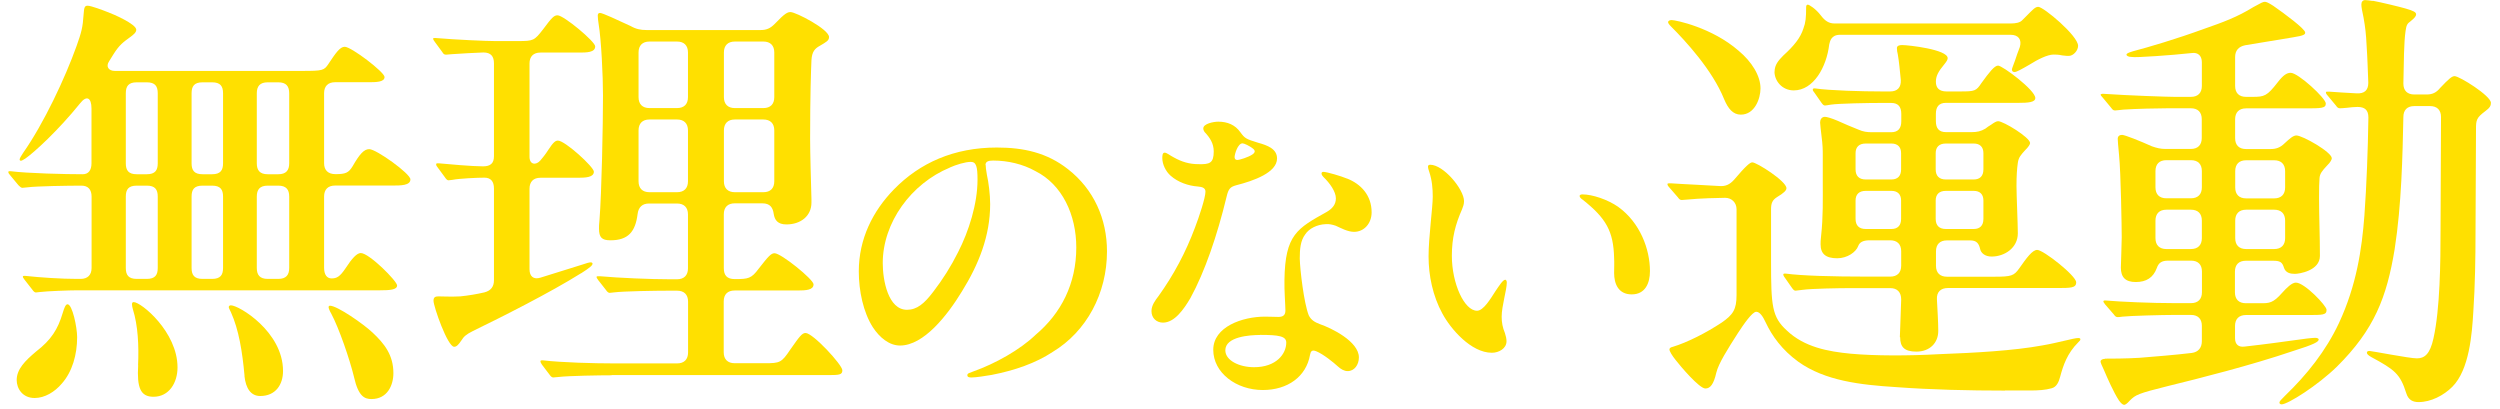
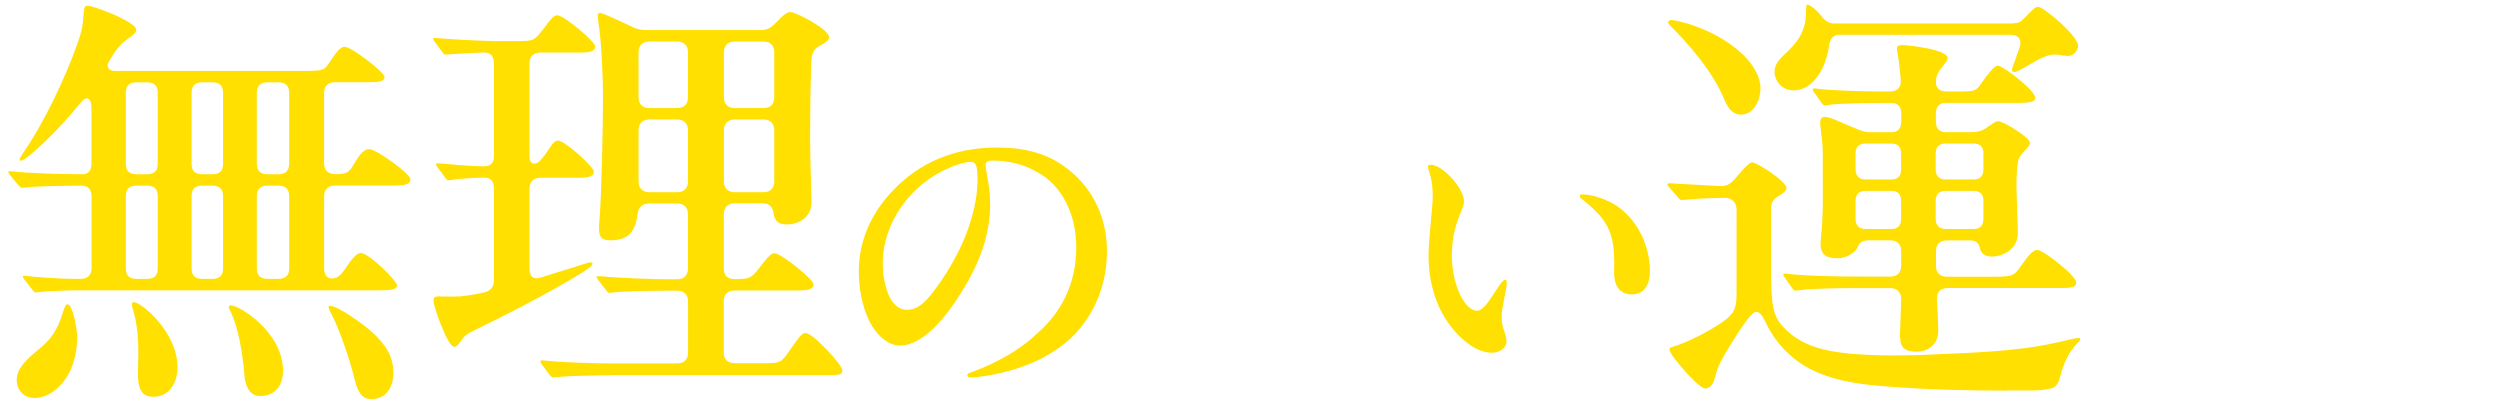
<svg xmlns="http://www.w3.org/2000/svg" width="263" height="43" viewBox="0 0 263 43" fill="none">
  <path d="M3.785 30.77C3.645 30.77 3.505 30.63 3.415 30.49L2.585 29.43C2.405 29.2 2.405 29.15 2.405 29.11C2.405 29.02 2.495 29.02 2.545 29.02H2.635C4.295 29.2 6.465 29.34 8.115 29.34H8.485C9.225 29.34 9.635 28.92 9.635 28.19V20.68C9.635 19.94 9.265 19.53 8.575 19.53C7.195 19.53 3.825 19.58 2.865 19.71L2.355 19.76C2.215 19.76 2.075 19.62 1.935 19.48L1.055 18.42C0.965 18.33 0.875 18.19 0.875 18.1C0.875 18.01 0.965 18.01 1.015 18.01H1.105C2.945 18.24 6.865 18.33 8.705 18.33C9.305 18.33 9.625 17.91 9.625 17.18V11.42C9.625 10.27 9.115 9.99 8.425 10.87C6.125 13.73 3.545 16.08 2.665 16.68C2.435 16.82 2.295 16.91 2.205 16.91C2.115 16.91 2.065 16.86 2.065 16.77C2.065 16.63 2.295 16.31 2.435 16.08C4.605 12.99 6.855 8.2 8.055 4.84C8.565 3.41 8.705 2.9 8.795 1.52C8.845 0.83 8.885 0.6 9.215 0.6C9.585 0.6 10.925 1.11 11.245 1.24C11.895 1.47 14.335 2.53 14.335 3.13C14.335 3.41 14.055 3.64 13.685 3.91C12.995 4.42 12.575 4.69 11.935 5.71L11.475 6.45C11.105 7 11.425 7.46 12.075 7.46H31.795C33.965 7.46 34.095 7.41 34.555 6.72C35.295 5.61 35.755 4.92 36.265 4.92C36.955 4.92 40.455 7.59 40.455 8.1C40.455 8.65 39.535 8.65 38.705 8.65H35.245C34.505 8.65 34.095 9.07 34.095 9.8V17.17C34.095 17.91 34.515 18.32 35.295 18.32C36.355 18.32 36.675 18.18 37.095 17.49C37.835 16.2 38.295 15.69 38.845 15.69C39.585 15.69 43.175 18.27 43.175 18.87C43.175 19.52 42.165 19.52 41.235 19.52H35.245C34.505 19.52 34.095 19.93 34.095 20.67V28.18C34.095 28.92 34.415 29.29 34.875 29.29C35.425 29.29 35.755 29.11 36.345 28.23C37.035 27.17 37.545 26.62 37.955 26.62C38.835 26.62 41.775 29.57 41.775 30.03C41.775 30.49 40.995 30.54 39.975 30.54H8.175C7.255 30.54 4.905 30.63 4.215 30.72L3.755 30.77H3.785ZM1.755 39.99C1.755 38.84 2.635 37.96 3.785 36.99C5.395 35.75 6.085 34.64 6.595 32.93C6.775 32.33 6.915 32.01 7.105 32.01C7.615 32.01 8.115 34.45 8.115 35.47C8.115 37.31 7.605 39.11 6.505 40.35C5.765 41.23 4.705 41.87 3.645 41.87C2.355 41.87 1.755 40.86 1.755 39.98V39.99ZM15.445 18.33C16.325 18.33 16.595 17.91 16.595 17.18V9.81C16.595 9.07 16.315 8.66 15.445 8.66H14.385C13.505 8.66 13.235 9.08 13.235 9.81V17.18C13.235 17.92 13.515 18.33 14.385 18.33H15.445ZM15.445 29.34C16.325 29.34 16.595 28.92 16.595 28.19V20.68C16.595 19.94 16.315 19.53 15.445 19.53H14.385C13.505 19.53 13.235 19.94 13.235 20.68V28.19C13.235 28.93 13.515 29.34 14.385 29.34H15.445ZM14.525 38.42C14.615 36.39 14.525 34.27 13.975 32.52C13.925 32.38 13.885 32.11 13.885 32.01C13.885 31.87 13.935 31.78 14.065 31.78C14.845 31.78 18.675 34.91 18.675 38.65C18.675 40.26 17.795 41.74 16.145 41.74C14.765 41.74 14.395 40.77 14.535 38.42H14.525ZM22.315 18.33C23.195 18.33 23.465 17.91 23.465 17.18V9.81C23.465 9.07 23.185 8.66 22.315 8.66H21.305C20.425 8.66 20.155 9.08 20.155 9.81V17.18C20.155 17.92 20.435 18.33 21.305 18.33H22.315ZM22.315 29.34C23.195 29.34 23.465 28.92 23.465 28.19V20.68C23.465 19.94 23.185 19.53 22.315 19.53H21.305C20.425 19.53 20.155 19.94 20.155 20.68V28.19C20.155 28.93 20.435 29.34 21.305 29.34H22.315ZM25.725 39.53C25.495 37 25.125 34.69 24.295 32.85C24.155 32.57 24.065 32.39 24.065 32.3C24.065 32.16 24.205 32.12 24.295 32.12C25.125 32.12 29.775 34.88 29.775 39.03C29.775 40.46 28.995 41.66 27.375 41.66C26.405 41.66 25.855 40.88 25.715 39.54L25.725 39.53ZM29.275 18.33C30.105 18.33 30.425 17.91 30.425 17.18V9.81C30.425 9.07 30.105 8.66 29.275 8.66H28.165C27.335 8.66 27.015 9.08 27.015 9.81V17.18C27.015 17.92 27.335 18.33 28.165 18.33H29.275ZM29.275 29.34C30.105 29.34 30.425 28.92 30.425 28.19V20.68C30.425 19.94 30.105 19.53 29.275 19.53H28.165C27.335 19.53 27.015 19.94 27.015 20.68V28.19C27.015 28.93 27.335 29.34 28.165 29.34H29.275ZM37.245 39.67C36.785 37.78 35.675 34.55 34.845 32.99C34.705 32.76 34.565 32.44 34.565 32.3C34.565 32.25 34.615 32.16 34.705 32.16C35.485 32.16 38.255 34.1 39.175 34.97C40.465 36.17 41.385 37.37 41.385 39.26C41.385 40.55 40.735 41.98 39.085 41.98C38.345 41.98 37.705 41.7 37.245 39.68V39.67Z" fill="#FFE000" />
  <path d="M61.135 28.74C57.905 30.77 52.705 33.39 49.755 34.82C49.015 35.19 48.785 35.42 48.555 35.79C48.185 36.34 48.005 36.48 47.775 36.48C47.085 36.48 45.605 32.24 45.605 31.64C45.605 31.27 45.785 31.18 46.115 31.18C46.485 31.18 47.495 31.23 48.415 31.18C49.295 31.09 50.125 30.95 50.955 30.76C51.645 30.58 51.965 30.16 51.965 29.47V19.84C51.965 19.1 51.645 18.69 50.955 18.69C50.215 18.69 48.285 18.78 47.595 18.92L47.175 18.97C47.035 18.97 46.895 18.79 46.805 18.65L46.025 17.59C45.885 17.41 45.885 17.36 45.885 17.27C45.885 17.22 45.935 17.18 46.025 17.18H46.165C47.085 17.27 49.715 17.5 50.815 17.5C51.595 17.5 51.965 17.18 51.965 16.44V6.67C51.965 5.93 51.645 5.52 50.855 5.52C50.445 5.52 48.045 5.66 47.535 5.7L46.935 5.75C46.755 5.75 46.655 5.7 46.525 5.47L45.745 4.41C45.605 4.23 45.565 4.13 45.565 4.09C45.565 4 45.615 4 45.705 4H45.845C47.965 4.18 51.145 4.32 52.065 4.32H54.505C56.115 4.32 56.215 4.27 57.135 3.08C58.055 1.84 58.285 1.61 58.655 1.61C59.305 1.61 62.615 4.37 62.615 4.88C62.615 5.53 61.695 5.53 60.905 5.53H56.855C56.115 5.53 55.705 5.94 55.705 6.68V16.5C55.705 17.33 56.395 17.42 56.855 16.87C57.085 16.59 57.365 16.27 57.685 15.76C58.195 14.98 58.425 14.79 58.695 14.79C59.435 14.79 62.475 17.56 62.475 18.06C62.475 18.66 61.595 18.7 60.815 18.7H56.855C56.115 18.7 55.705 19.12 55.705 19.85V28.33C55.705 29.07 56.125 29.44 56.855 29.21L61.275 27.83C61.685 27.69 61.965 27.6 62.155 27.6C62.245 27.6 62.335 27.65 62.335 27.74C62.335 27.92 62.055 28.16 61.135 28.75V28.74ZM64.365 39.48C63.125 39.48 59.805 39.53 58.745 39.66L58.195 39.71C58.055 39.71 57.915 39.57 57.825 39.43L57.405 38.88C57.085 38.47 56.855 38.19 56.855 38C56.855 37.95 56.905 37.91 56.995 37.91H57.135C59.115 38.14 62.525 38.23 64.555 38.23H71.235C71.975 38.23 72.385 37.81 72.385 37.08V31.73C72.385 30.99 71.965 30.58 71.235 30.58H70.265C69.025 30.58 65.615 30.63 64.595 30.76L64.135 30.81C63.995 30.81 63.855 30.67 63.765 30.53L62.935 29.47C62.795 29.29 62.755 29.19 62.755 29.15C62.755 29.06 62.845 29.06 62.935 29.06H63.115C65.095 29.24 68.465 29.38 70.485 29.38H71.225C71.965 29.38 72.375 28.96 72.375 28.23V22.56C72.375 21.82 71.955 21.41 71.225 21.41H68.275C67.585 21.41 67.165 21.78 67.075 22.52C66.845 24.36 66.105 25.28 64.215 25.28C63.295 25.28 63.015 24.96 63.015 24.04C63.015 23.81 63.015 23.62 63.065 23.16C63.295 20.26 63.435 13.12 63.435 10.03C63.435 8 63.255 4.22 62.975 2.52C62.925 2.24 62.885 1.83 62.885 1.64C62.885 1.5 62.935 1.36 63.115 1.36C63.395 1.36 64.955 2.1 66.345 2.74C66.895 3.06 67.405 3.16 68.005 3.16H80.035C80.635 3.16 81.045 2.98 81.505 2.51C82.565 1.4 82.845 1.27 83.165 1.27C83.715 1.27 87.215 3.07 87.215 3.9C87.215 4.27 86.935 4.41 86.245 4.82C85.735 5.1 85.415 5.42 85.365 6.34C85.315 7.54 85.225 9.89 85.225 14.63C85.225 16.01 85.315 19.28 85.365 20.94V21.31C85.365 22.74 84.215 23.61 82.735 23.61C81.815 23.61 81.495 23.15 81.395 22.5C81.305 21.85 81.025 21.39 80.195 21.39H77.295C76.555 21.39 76.145 21.81 76.145 22.54V28.21C76.145 28.95 76.465 29.36 77.295 29.36C78.725 29.36 79.045 29.31 79.825 28.25C80.835 26.96 81.115 26.64 81.485 26.64C82.175 26.64 85.585 29.4 85.585 29.91C85.585 30.51 84.805 30.56 83.875 30.56H77.285C76.545 30.56 76.135 30.97 76.135 31.71V37.06C76.135 37.8 76.555 38.21 77.285 38.21H80.465C82.035 38.21 82.215 38.16 83.135 36.78C84.105 35.4 84.375 35.03 84.745 35.03C85.525 35.03 88.615 38.39 88.615 38.95C88.615 39.41 88.335 39.46 87.185 39.46H64.325L64.365 39.48ZM71.225 11.37C71.965 11.37 72.375 10.96 72.375 10.22V5.52C72.375 4.78 71.955 4.37 71.225 4.37H68.325C67.585 4.37 67.175 4.79 67.175 5.52V10.22C67.175 10.96 67.585 11.37 68.325 11.37H71.225ZM68.325 12.57C67.585 12.57 67.175 12.99 67.175 13.72V19.07C67.175 19.81 67.585 20.22 68.325 20.22H71.225C71.965 20.22 72.375 19.81 72.375 19.07V13.72C72.375 12.98 71.955 12.57 71.225 12.57H68.325ZM81.455 5.52C81.455 4.78 81.035 4.37 80.305 4.37H77.305C76.565 4.37 76.155 4.79 76.155 5.52V10.22C76.155 10.96 76.575 11.37 77.305 11.37H80.305C81.045 11.37 81.455 10.96 81.455 10.22V5.52ZM80.305 20.22C81.045 20.22 81.455 19.81 81.455 19.07V13.72C81.455 12.98 81.035 12.57 80.305 12.57H77.305C76.565 12.57 76.155 12.99 76.155 13.72V19.07C76.155 19.81 76.575 20.22 77.305 20.22H80.305Z" fill="#FFE000" />
  <path d="M103.695 17.37C103.695 17.54 103.725 17.87 103.825 18.41C103.995 19.15 104.165 20.46 104.165 21.47C104.165 24.83 102.955 27.82 101.205 30.64C99.655 33.19 97.175 36.35 94.685 36.35C93.545 36.35 92.535 35.51 91.825 34.43C90.815 32.85 90.345 30.6 90.345 28.55C90.345 25.12 91.825 22.2 94.045 19.92C96.765 17.13 100.365 15.52 104.865 15.52C107.685 15.52 110.145 16.06 112.355 17.8C115.075 19.92 116.455 23.04 116.455 26.44C116.455 30.87 114.305 34.87 110.745 37.02C108.965 38.2 106.745 38.97 104.325 39.44C103.755 39.54 102.675 39.71 102.205 39.71C101.965 39.71 101.765 39.68 101.765 39.47C101.765 39.26 101.995 39.24 102.405 39.07C104.695 38.26 107.315 36.79 108.925 35.24C111.645 32.96 113.225 29.83 113.225 26.03C113.225 22.6 111.745 19.41 108.925 18C107.615 17.26 106.005 16.89 104.485 16.89C103.985 16.89 103.675 16.99 103.675 17.36L103.695 17.37ZM99.925 17.63C95.855 19.31 92.865 23.41 92.865 27.68C92.865 29.49 93.435 32.59 95.415 32.59C96.455 32.59 97.225 31.95 98.165 30.71C99.175 29.4 100.045 28.02 100.785 26.54C101.925 24.32 102.835 21.43 102.835 18.91C102.835 17.53 102.705 17.03 102.125 17.03C101.545 17.03 100.575 17.33 99.905 17.63H99.925Z" fill="#FFE000" />
-   <path d="M130.485 13.91C130.955 14.55 131.055 14.62 132.365 15.02C133.335 15.29 134.345 15.66 134.345 16.67C134.345 18.15 131.895 19.02 130.045 19.49C129.445 19.66 129.235 19.83 129.035 20.7C128.065 24.73 126.745 28.6 125.235 31.35C124.525 32.56 123.555 33.94 122.345 33.94C121.675 33.94 121.135 33.47 121.135 32.73C121.135 32.12 121.535 31.59 121.875 31.15C123.485 28.9 124.735 26.55 125.705 23.96C126.145 22.82 126.815 20.8 126.815 20.16C126.815 19.79 126.515 19.66 126.005 19.62C125.035 19.55 123.925 19.18 123.145 18.48C122.645 18.04 122.275 17.3 122.275 16.63C122.275 16.43 122.275 16.06 122.515 16.06C122.755 16.06 123.085 16.36 123.485 16.56C124.325 17.03 125.135 17.27 126.075 17.27C127.255 17.3 127.685 17.17 127.685 15.93C127.685 15.09 127.285 14.48 126.715 13.88C126.645 13.78 126.585 13.64 126.585 13.51C126.585 13.01 127.665 12.8 128.165 12.8C129.135 12.8 129.945 13.14 130.485 13.91ZM141.705 18.78C143.155 19.35 144.295 20.53 144.295 22.34C144.295 23.48 143.525 24.39 142.445 24.39C141.775 24.39 141.065 23.99 140.525 23.75C140.155 23.62 139.785 23.55 139.485 23.58C138.545 23.61 137.705 24.05 137.305 24.66C136.805 25.33 136.735 26.21 136.735 27.21C136.765 28.42 137.175 31.88 137.675 33.16C137.915 33.66 138.315 33.9 138.855 34.1C140.035 34.5 142.955 35.91 142.955 37.6C142.955 38.37 142.485 39.04 141.775 39.04C141.405 39.04 141.065 38.84 140.735 38.54C140.335 38.17 139.225 37.26 138.485 36.96C138.015 36.76 137.885 36.96 137.815 37.33C137.415 39.62 135.465 41.03 132.845 41.03C130.055 41.03 127.635 39.22 127.635 36.8C127.635 34.38 130.695 33.31 133.075 33.31C133.615 33.31 134.115 33.34 134.485 33.34C134.955 33.34 135.225 33.17 135.225 32.67C135.225 32.13 135.095 30.52 135.125 29.44C135.195 24.67 136.465 24.03 139.595 22.28C140.165 21.94 140.535 21.51 140.535 20.87C140.535 20.16 139.895 19.26 139.225 18.62C139.125 18.52 139.025 18.38 139.025 18.25C139.025 18.12 139.125 18.08 139.225 18.08C139.565 18.08 141.075 18.52 141.715 18.79L141.705 18.78ZM132.565 35.24C131.485 35.24 128.905 35.41 128.905 36.85C128.905 37.93 130.385 38.63 131.925 38.63C134.275 38.63 135.315 37.22 135.315 36.04C135.315 35.37 134.545 35.23 132.565 35.23V35.24ZM129.885 16.56C129.885 16.73 129.985 16.83 130.185 16.83C130.355 16.83 131.325 16.56 131.795 16.22C131.925 16.12 131.995 16.02 131.995 15.92C131.995 15.82 131.925 15.72 131.795 15.62C131.455 15.35 130.885 15.08 130.715 15.08C130.215 15.08 129.875 16.22 129.875 16.56H129.885Z" fill="#FFE000" />
  <path d="M150.455 17.33C151.865 17.33 154.015 19.92 154.015 21.16C154.015 21.5 153.915 21.73 153.815 22C153.105 23.61 152.735 25.02 152.735 26.91C152.735 29.83 154.045 32.69 155.385 32.69C156.055 32.69 156.795 31.45 157.335 30.61C157.675 30.11 158.105 29.43 158.345 29.43C158.475 29.43 158.515 29.6 158.515 29.73C158.515 30.5 157.975 32.18 157.975 33.32C157.975 33.92 158.075 34.46 158.315 35.03C158.415 35.33 158.485 35.63 158.485 35.9C158.485 36.67 157.675 37.11 156.945 37.11C154.765 37.11 152.615 34.62 151.735 32.98C150.725 31.13 150.285 28.98 150.285 26.97C150.285 24.96 150.725 21.83 150.725 20.69C150.725 19.82 150.655 18.98 150.355 18.07C150.285 17.9 150.225 17.67 150.225 17.5C150.225 17.4 150.325 17.33 150.465 17.33H150.455ZM170.245 21.77C172.535 23.42 173.575 26.21 173.575 28.52C173.575 29.8 173.075 30.97 171.655 30.97C170.235 30.97 169.805 29.83 169.805 28.72C169.805 28.28 169.835 27.61 169.805 27.14C169.735 24.32 168.965 22.97 166.515 21.02C166.345 20.92 166.175 20.75 166.175 20.62C166.175 20.52 166.275 20.45 166.475 20.45C167.515 20.45 169.125 20.99 170.235 21.76L170.245 21.77Z" fill="#FFE000" />
  <path d="M210.925 41.09C207.195 41.09 203.135 41 199.405 40.72C195.765 40.49 191.985 40.07 189.175 38.05C187.465 36.81 186.415 35.33 185.765 33.95C185.445 33.26 185.125 32.8 184.755 32.8C184.335 32.8 183.415 34.14 182.815 35.06C181.755 36.72 180.785 38.24 180.555 39.21C180.275 40.45 179.905 40.87 179.405 40.87C178.765 40.87 176.775 38.52 176.275 37.87C175.905 37.41 175.625 36.95 175.625 36.76C175.625 36.62 175.765 36.53 175.995 36.48C177.515 36.02 179.495 35.01 181.115 33.94C182.315 33.11 182.685 32.56 182.685 31.04V22.01C182.685 21.32 182.175 20.81 181.485 20.81C178.625 20.86 178.125 20.95 176.925 21.04C176.745 21.04 176.645 20.95 176.515 20.76L175.595 19.7C175.595 19.7 175.415 19.52 175.415 19.38C175.415 19.29 175.505 19.29 175.555 19.29H175.875C177.075 19.38 179.425 19.47 180.895 19.57C181.495 19.62 181.955 19.43 182.415 18.92C183.705 17.4 184.115 17.08 184.345 17.08C184.805 17.08 187.935 19.06 187.935 19.8C187.935 20.03 187.655 20.31 186.965 20.72C186.455 21.04 186.315 21.37 186.315 22.01V27.49C186.315 32.19 186.405 33.34 187.975 34.77C189.815 36.52 192.305 36.98 194.705 37.21C197.235 37.44 200.745 37.44 203.965 37.26C207.795 37.12 211.845 36.89 214.845 36.34C216.505 36.06 218.165 35.56 218.625 35.56C218.805 35.56 218.855 35.61 218.855 35.7C218.855 35.79 218.805 35.84 218.625 36.02C217.475 37.17 217.055 38.42 216.735 39.61C216.595 40.16 216.365 40.72 215.815 40.85C215.175 41.03 214.435 41.08 213.555 41.08H210.925V41.09ZM181.385 10.45C180.145 7.36 177.285 4.28 175.805 2.8C175.575 2.57 175.485 2.43 175.485 2.34C175.485 2.16 175.715 2.11 175.855 2.11C176.275 2.11 180.095 2.89 182.905 5.34C184.285 6.49 185.205 7.97 185.205 9.3C185.205 10.36 184.605 12.06 183.135 12.06C182.305 12.06 181.795 11.42 181.385 10.45ZM186.685 7.55C186.685 6.81 187.105 6.35 187.605 5.84C188.715 4.83 189.405 4 189.725 2.98C189.955 2.38 190.005 1.83 190.005 0.77C190.005 0.59 190.055 0.49 190.185 0.49C190.315 0.49 191.015 0.91 191.565 1.64C191.985 2.19 192.395 2.47 192.995 2.47H211.515C212.065 2.47 212.485 2.38 212.715 2.15L213.085 1.78C213.865 1 214.095 0.72 214.425 0.72C214.975 0.72 218.615 3.76 218.615 4.82C218.615 5.33 218.105 5.88 217.645 5.88C217.465 5.88 217.365 5.88 216.955 5.83C216.535 5.74 216.265 5.74 216.035 5.74C215.395 5.74 214.375 6.25 213.505 6.8C212.625 7.31 212.125 7.58 211.935 7.58C211.705 7.58 211.655 7.44 211.655 7.3C211.655 7.21 211.795 6.88 211.975 6.38C212.115 5.92 212.295 5.46 212.485 4.95C212.715 4.17 212.345 3.66 211.515 3.66H193.585C192.615 3.66 192.525 4.35 192.435 4.67C192.155 7.07 190.775 9.51 188.705 9.51C187.465 9.51 186.675 8.5 186.675 7.53L186.685 7.55ZM199.865 35.47C199.865 35.01 199.955 33.54 200.005 31.51C200.005 30.73 199.585 30.31 198.855 30.31H194.705C193.505 30.31 190.555 30.36 189.635 30.49L188.895 30.58C188.755 30.58 188.665 30.49 188.525 30.3L187.785 29.24C187.605 29.01 187.605 28.92 187.605 28.87C187.605 28.82 187.655 28.78 187.745 28.78H187.835C189.545 29.01 192.765 29.1 196.455 29.1H198.855C199.595 29.1 200.005 28.68 200.005 27.95V26.43C200.005 25.69 199.585 25.28 198.855 25.28H196.685C195.945 25.28 195.625 25.51 195.485 25.88C195.255 26.52 194.335 27.17 193.275 27.17C192.075 27.17 191.525 26.71 191.525 25.7C191.525 25.47 191.525 25.28 191.575 24.87C191.805 22.75 191.755 21.09 191.755 18.97V16.3C191.755 15.79 191.755 15.29 191.615 14.23C191.565 13.77 191.475 13.08 191.475 12.89C191.475 12.61 191.615 12.29 191.985 12.29C192.165 12.29 192.675 12.43 193.325 12.71C194.015 13.03 194.795 13.35 195.495 13.63C196.005 13.86 196.415 13.91 196.925 13.91H198.955C199.695 13.91 200.015 13.49 200.015 12.76V11.98C200.015 11.24 199.695 10.83 198.955 10.83H197.805C196.605 10.83 193.425 10.88 192.595 11.01C192.275 11.06 192.085 11.1 191.995 11.1C191.855 11.1 191.765 11.01 191.625 10.82L190.885 9.76C190.745 9.58 190.705 9.53 190.705 9.44C190.705 9.35 190.755 9.3 190.845 9.3H190.935C192.505 9.53 196.005 9.62 197.935 9.62H198.855C199.595 9.62 200.005 9.21 199.965 8.42C199.875 7.5 199.785 6.49 199.645 5.7C199.595 5.52 199.555 5.29 199.555 5.06C199.555 4.78 199.875 4.74 200.105 4.74C200.745 4.74 204.895 5.2 204.895 6.12C204.895 6.26 204.805 6.44 204.575 6.72C203.885 7.55 203.655 8.01 203.655 8.61C203.655 9.26 204.025 9.62 204.765 9.62H206.235C207.755 9.62 207.895 9.57 208.445 8.74C209.275 7.59 209.825 6.9 210.195 6.9C210.655 6.9 214.115 9.48 214.115 10.31C214.115 10.77 213.335 10.82 212.365 10.82H204.715C203.975 10.82 203.655 11.24 203.655 11.97V12.75C203.655 13.49 203.975 13.9 204.715 13.9H207.435C207.985 13.9 208.405 13.81 208.865 13.53C209.045 13.39 209.235 13.25 209.465 13.12C209.785 12.89 210.015 12.75 210.205 12.75C210.755 12.75 213.565 14.46 213.565 15.05C213.565 15.19 213.385 15.47 213.055 15.79C212.595 16.3 212.365 16.53 212.275 17.13C212.185 17.77 212.135 18.47 212.135 19.57C212.135 20.49 212.275 23.62 212.275 24.55C212.275 26.07 210.895 26.99 209.515 26.99C208.825 26.99 208.405 26.62 208.315 26.21C208.175 25.61 207.945 25.29 207.255 25.29H204.815C204.075 25.29 203.665 25.71 203.665 26.44V27.96C203.665 28.7 204.085 29.11 204.815 29.11H209.795C211.595 29.11 211.865 29.02 212.425 28.23C213.205 27.12 213.805 26.29 214.315 26.29C214.965 26.29 218.415 29.01 218.415 29.7C218.415 30.3 217.865 30.3 216.295 30.3H204.915C204.175 30.3 203.715 30.71 203.765 31.5C203.815 32.56 203.905 33.85 203.905 34.82C203.905 36.06 203.025 36.99 201.605 36.99C200.315 36.99 199.895 36.48 199.895 35.47H199.865ZM195.205 17.82C195.205 18.51 195.575 18.88 196.265 18.88H198.985C199.635 18.88 199.995 18.51 199.995 17.82V16.11C199.995 15.46 199.625 15.1 198.985 15.1H196.265C195.575 15.1 195.205 15.47 195.205 16.11V17.82ZM196.265 20.08C195.575 20.08 195.205 20.45 195.205 21.09V23.03C195.205 23.72 195.575 24.09 196.265 24.09H198.985C199.635 24.09 199.995 23.72 199.995 23.03V21.09C199.995 20.44 199.625 20.08 198.985 20.08H196.265ZM207.645 18.88C208.295 18.88 208.655 18.51 208.655 17.82V16.11C208.655 15.46 208.285 15.1 207.645 15.1H204.695C204.005 15.1 203.635 15.47 203.635 16.11V17.82C203.635 18.51 204.005 18.88 204.695 18.88H207.645ZM204.695 20.08C204.005 20.08 203.635 20.45 203.635 21.09V23.03C203.635 23.72 204.005 24.09 204.695 24.09H207.645C208.295 24.09 208.655 23.72 208.655 23.03V21.09C208.655 20.44 208.285 20.08 207.645 20.08H204.695Z" fill="#FFE000" />
-   <path d="M221.455 37.73C221.965 37.73 223.665 37.73 225.095 37.64C226.755 37.5 228.645 37.36 230.575 37.13C231.265 37.04 231.635 36.58 231.635 35.89V34.28C231.635 33.54 231.225 33.13 230.485 33.13H228.735C227.535 33.13 224.035 33.22 223.295 33.31C222.975 33.36 222.835 33.36 222.785 33.36C222.605 33.36 222.505 33.27 222.375 33.08L221.455 32.02C221.275 31.79 221.275 31.74 221.275 31.7C221.275 31.66 221.325 31.61 221.415 31.61H221.505C223.075 31.75 226.345 31.89 228.745 31.89H230.495C231.235 31.89 231.645 31.47 231.645 30.74V28.57C231.645 27.83 231.235 27.42 230.495 27.42H228.095C227.405 27.42 227.085 27.65 226.895 28.2C226.525 29.21 225.785 29.67 224.685 29.67C223.585 29.67 223.115 29.16 223.115 28.15C223.115 27.83 223.205 25.71 223.205 24.97C223.205 23.96 223.115 18.2 222.925 16.31C222.835 15.43 222.785 14.74 222.785 14.61C222.785 14.29 223.015 14.19 223.245 14.19C223.525 14.19 225.135 14.83 226.375 15.39C226.885 15.57 227.295 15.67 227.805 15.67H230.475C231.215 15.67 231.625 15.25 231.625 14.52V12.54C231.625 11.8 231.215 11.39 230.475 11.39H228.035C227.115 11.39 224.715 11.44 223.385 11.53C222.875 11.58 222.645 11.62 222.505 11.62C222.325 11.62 222.225 11.53 222.095 11.34L221.215 10.28C221.035 10.1 220.985 10 220.985 9.96C220.985 9.92 221.075 9.87 221.165 9.87H221.305C223.885 10.05 228.075 10.19 228.775 10.19H230.485C231.225 10.19 231.635 9.77 231.635 9.04V6.55C231.635 5.86 231.225 5.49 230.575 5.58C229.285 5.72 228.135 5.81 226.845 5.9C225.465 5.99 224.545 6.04 224.215 5.99C223.895 5.99 223.705 5.85 223.705 5.76C223.705 5.67 223.755 5.58 224.395 5.39C226.005 4.97 228.955 4.1 231.855 3.04C233.835 2.35 235.355 1.8 237.065 0.74C237.895 0.28 238.075 0.19 238.265 0.19C238.405 0.19 238.635 0.28 239.145 0.61C240.345 1.44 242.505 3.05 242.505 3.42C242.505 3.6 242.455 3.74 241.215 3.93L236.195 4.76C235.505 4.9 235.135 5.31 235.135 6V9.04C235.135 9.78 235.545 10.19 236.285 10.19H236.975C238.215 10.19 238.495 10.1 239.605 8.67C240.205 7.89 240.575 7.66 240.985 7.66C241.765 7.66 244.675 10.33 244.675 10.89C244.675 11.4 244.215 11.4 242.325 11.4H236.285C235.545 11.4 235.135 11.82 235.135 12.55V14.53C235.135 15.27 235.545 15.68 236.285 15.68H238.865C239.415 15.68 239.875 15.54 240.335 15.08C240.885 14.57 241.255 14.25 241.575 14.25C242.225 14.25 245.305 16 245.305 16.65C245.305 16.79 245.165 17.07 244.795 17.43C244.285 17.98 244.055 18.26 244.015 18.72C243.975 19.18 243.965 19.83 243.965 20.84C243.965 22.78 244.055 24.89 244.055 26.92C244.055 28.49 241.845 28.81 241.425 28.81C240.965 28.81 240.455 28.72 240.275 28.17C240.095 27.57 239.855 27.43 239.125 27.43H236.265C235.525 27.43 235.115 27.84 235.115 28.58V30.75C235.115 31.49 235.525 31.9 236.265 31.9H237.835C238.715 31.9 239.125 31.9 240.095 30.79C240.555 30.28 241.105 29.73 241.525 29.73C242.445 29.73 244.755 32.17 244.755 32.59C244.755 33.14 244.385 33.14 242.725 33.14H236.275C235.535 33.14 235.125 33.56 235.125 34.29V35.58C235.125 36.23 235.495 36.55 236.135 36.46C238.625 36.18 240.185 35.95 241.155 35.82C242.355 35.64 243.275 35.54 243.555 35.54C243.735 35.54 243.925 35.59 243.925 35.72C243.925 35.95 243.465 36.23 241.255 36.92C236.785 38.44 231.305 39.82 228.075 40.61C224.945 41.39 224.665 41.53 224.065 42.13C223.745 42.5 223.555 42.59 223.465 42.59C223.325 42.59 223.145 42.45 222.915 42.13C222.365 41.3 221.675 39.73 221.345 38.95C221.115 38.49 220.975 38.12 220.975 38.03C220.975 37.89 221.155 37.75 221.435 37.75L221.455 37.73ZM226.755 19.71C226.755 20.45 227.165 20.86 227.905 20.86H230.485C231.225 20.86 231.635 20.44 231.635 19.71V18C231.635 17.26 231.225 16.85 230.485 16.85H227.905C227.165 16.85 226.755 17.26 226.755 18V19.71ZM227.905 22.06C227.165 22.06 226.755 22.48 226.755 23.21V25.05C226.755 25.79 227.165 26.2 227.905 26.2H230.485C231.225 26.2 231.635 25.78 231.635 25.05V23.21C231.635 22.47 231.225 22.06 230.485 22.06H227.905ZM239.245 20.87C239.985 20.87 240.395 20.45 240.395 19.72V18.01C240.395 17.27 239.975 16.86 239.245 16.86H236.295C235.555 16.86 235.145 17.27 235.145 18.01V19.72C235.145 20.46 235.555 20.87 236.295 20.87H239.245ZM236.295 22.06C235.555 22.06 235.145 22.48 235.145 23.21V25.05C235.145 25.79 235.555 26.2 236.295 26.2H239.245C239.985 26.2 240.395 25.78 240.395 25.05V23.21C240.395 22.47 239.975 22.06 239.245 22.06H236.295ZM249.615 0.08C250.395 0.22 252.515 0.73 253.115 0.91C253.895 1.14 254.175 1.28 254.175 1.51C254.175 1.69 254.035 1.88 253.575 2.25C253.255 2.48 253.155 2.62 253.065 3.26C252.885 4.5 252.885 6.53 252.835 8.79C252.835 9.53 253.245 9.94 253.985 9.94H255.275C255.875 9.94 256.285 9.76 256.705 9.25C257.625 8.28 257.945 8.01 258.225 8.01C258.735 8.01 262.045 10.08 262.045 10.82C262.045 11.1 261.955 11.33 261.445 11.7C260.525 12.39 260.475 12.62 260.475 13.59L260.425 24.42C260.425 27.09 260.375 30.09 260.195 32.76C260.055 35.16 259.775 38.89 257.985 40.69C257.065 41.61 255.725 42.3 254.435 42.3C253.885 42.3 253.375 42.12 253.145 41.38C252.495 39.31 251.905 38.89 249.455 37.56C249.135 37.38 248.995 37.24 248.995 37.1C248.995 36.96 249.135 36.92 249.275 36.92C249.505 36.92 253.465 37.7 254.255 37.7C255.045 37.7 255.635 37.28 256.005 35.58C256.695 32.49 256.745 27.56 256.745 24.2C256.745 20.19 256.795 16.27 256.795 12.31C256.795 11.57 256.375 11.16 255.645 11.16H253.985C253.245 11.16 252.835 11.57 252.835 12.31C252.745 16.37 252.655 21.48 251.915 26.23C251.085 31.25 249.795 34.66 245.835 38.58C243.805 40.56 240.675 42.54 240.025 42.54C239.885 42.54 239.795 42.45 239.795 42.36C239.795 42.22 239.935 42.08 240.395 41.62C242.655 39.45 244.685 36.92 246.065 33.97C247.905 30.01 248.465 26.23 248.735 22.68C248.965 19.5 249.105 15.77 249.155 12.36C249.155 11.58 248.785 11.25 248.005 11.25C247.635 11.25 247.265 11.3 246.895 11.34C246.435 11.39 246.205 11.39 246.155 11.39C245.975 11.39 245.875 11.3 245.745 11.11L244.865 10.05C244.865 10.05 244.685 9.87 244.685 9.73C244.685 9.64 244.775 9.64 244.825 9.64H245.005C245.835 9.69 246.945 9.78 247.905 9.82C248.735 9.87 249.145 9.5 249.145 8.71C249.095 7.46 249.055 6.04 248.965 4.75C248.915 3.64 248.825 2.86 248.645 1.85C248.505 1.16 248.415 0.79 248.415 0.47C248.415 0.19 248.555 0.01 248.825 0.01C248.965 0.01 249.335 0.06 249.605 0.1L249.615 0.08Z" fill="#FFE000" />
</svg>